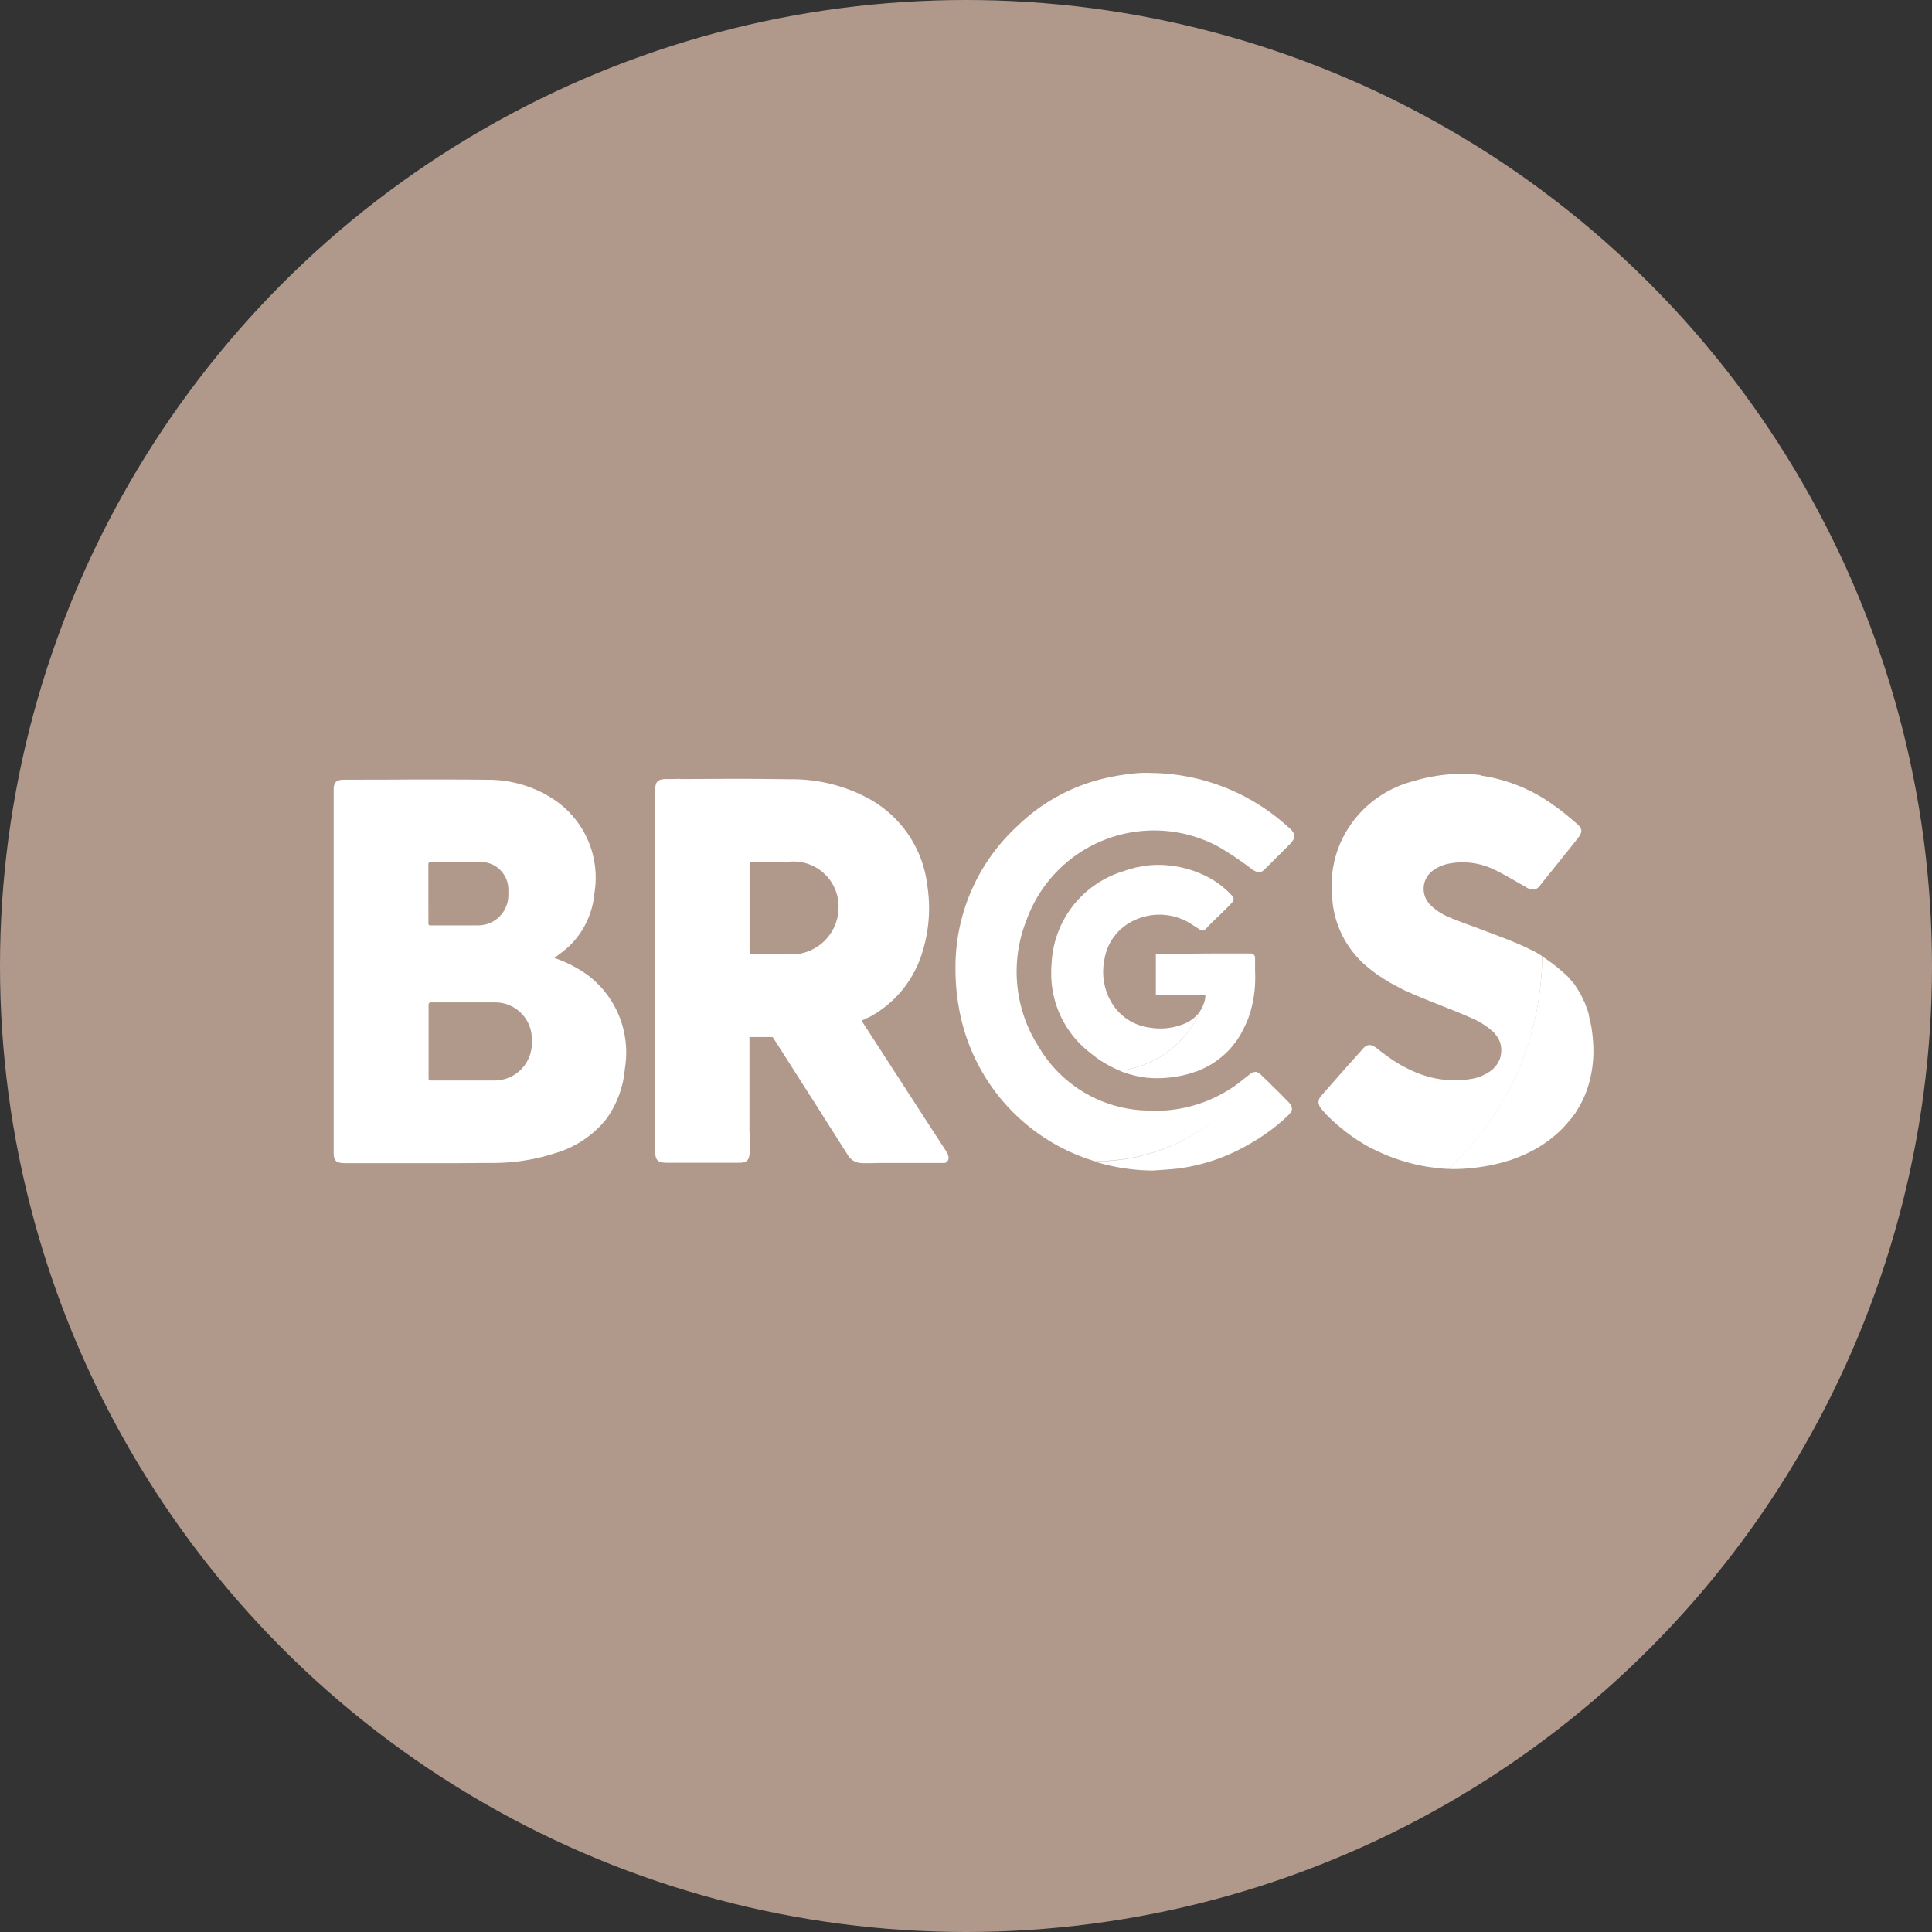
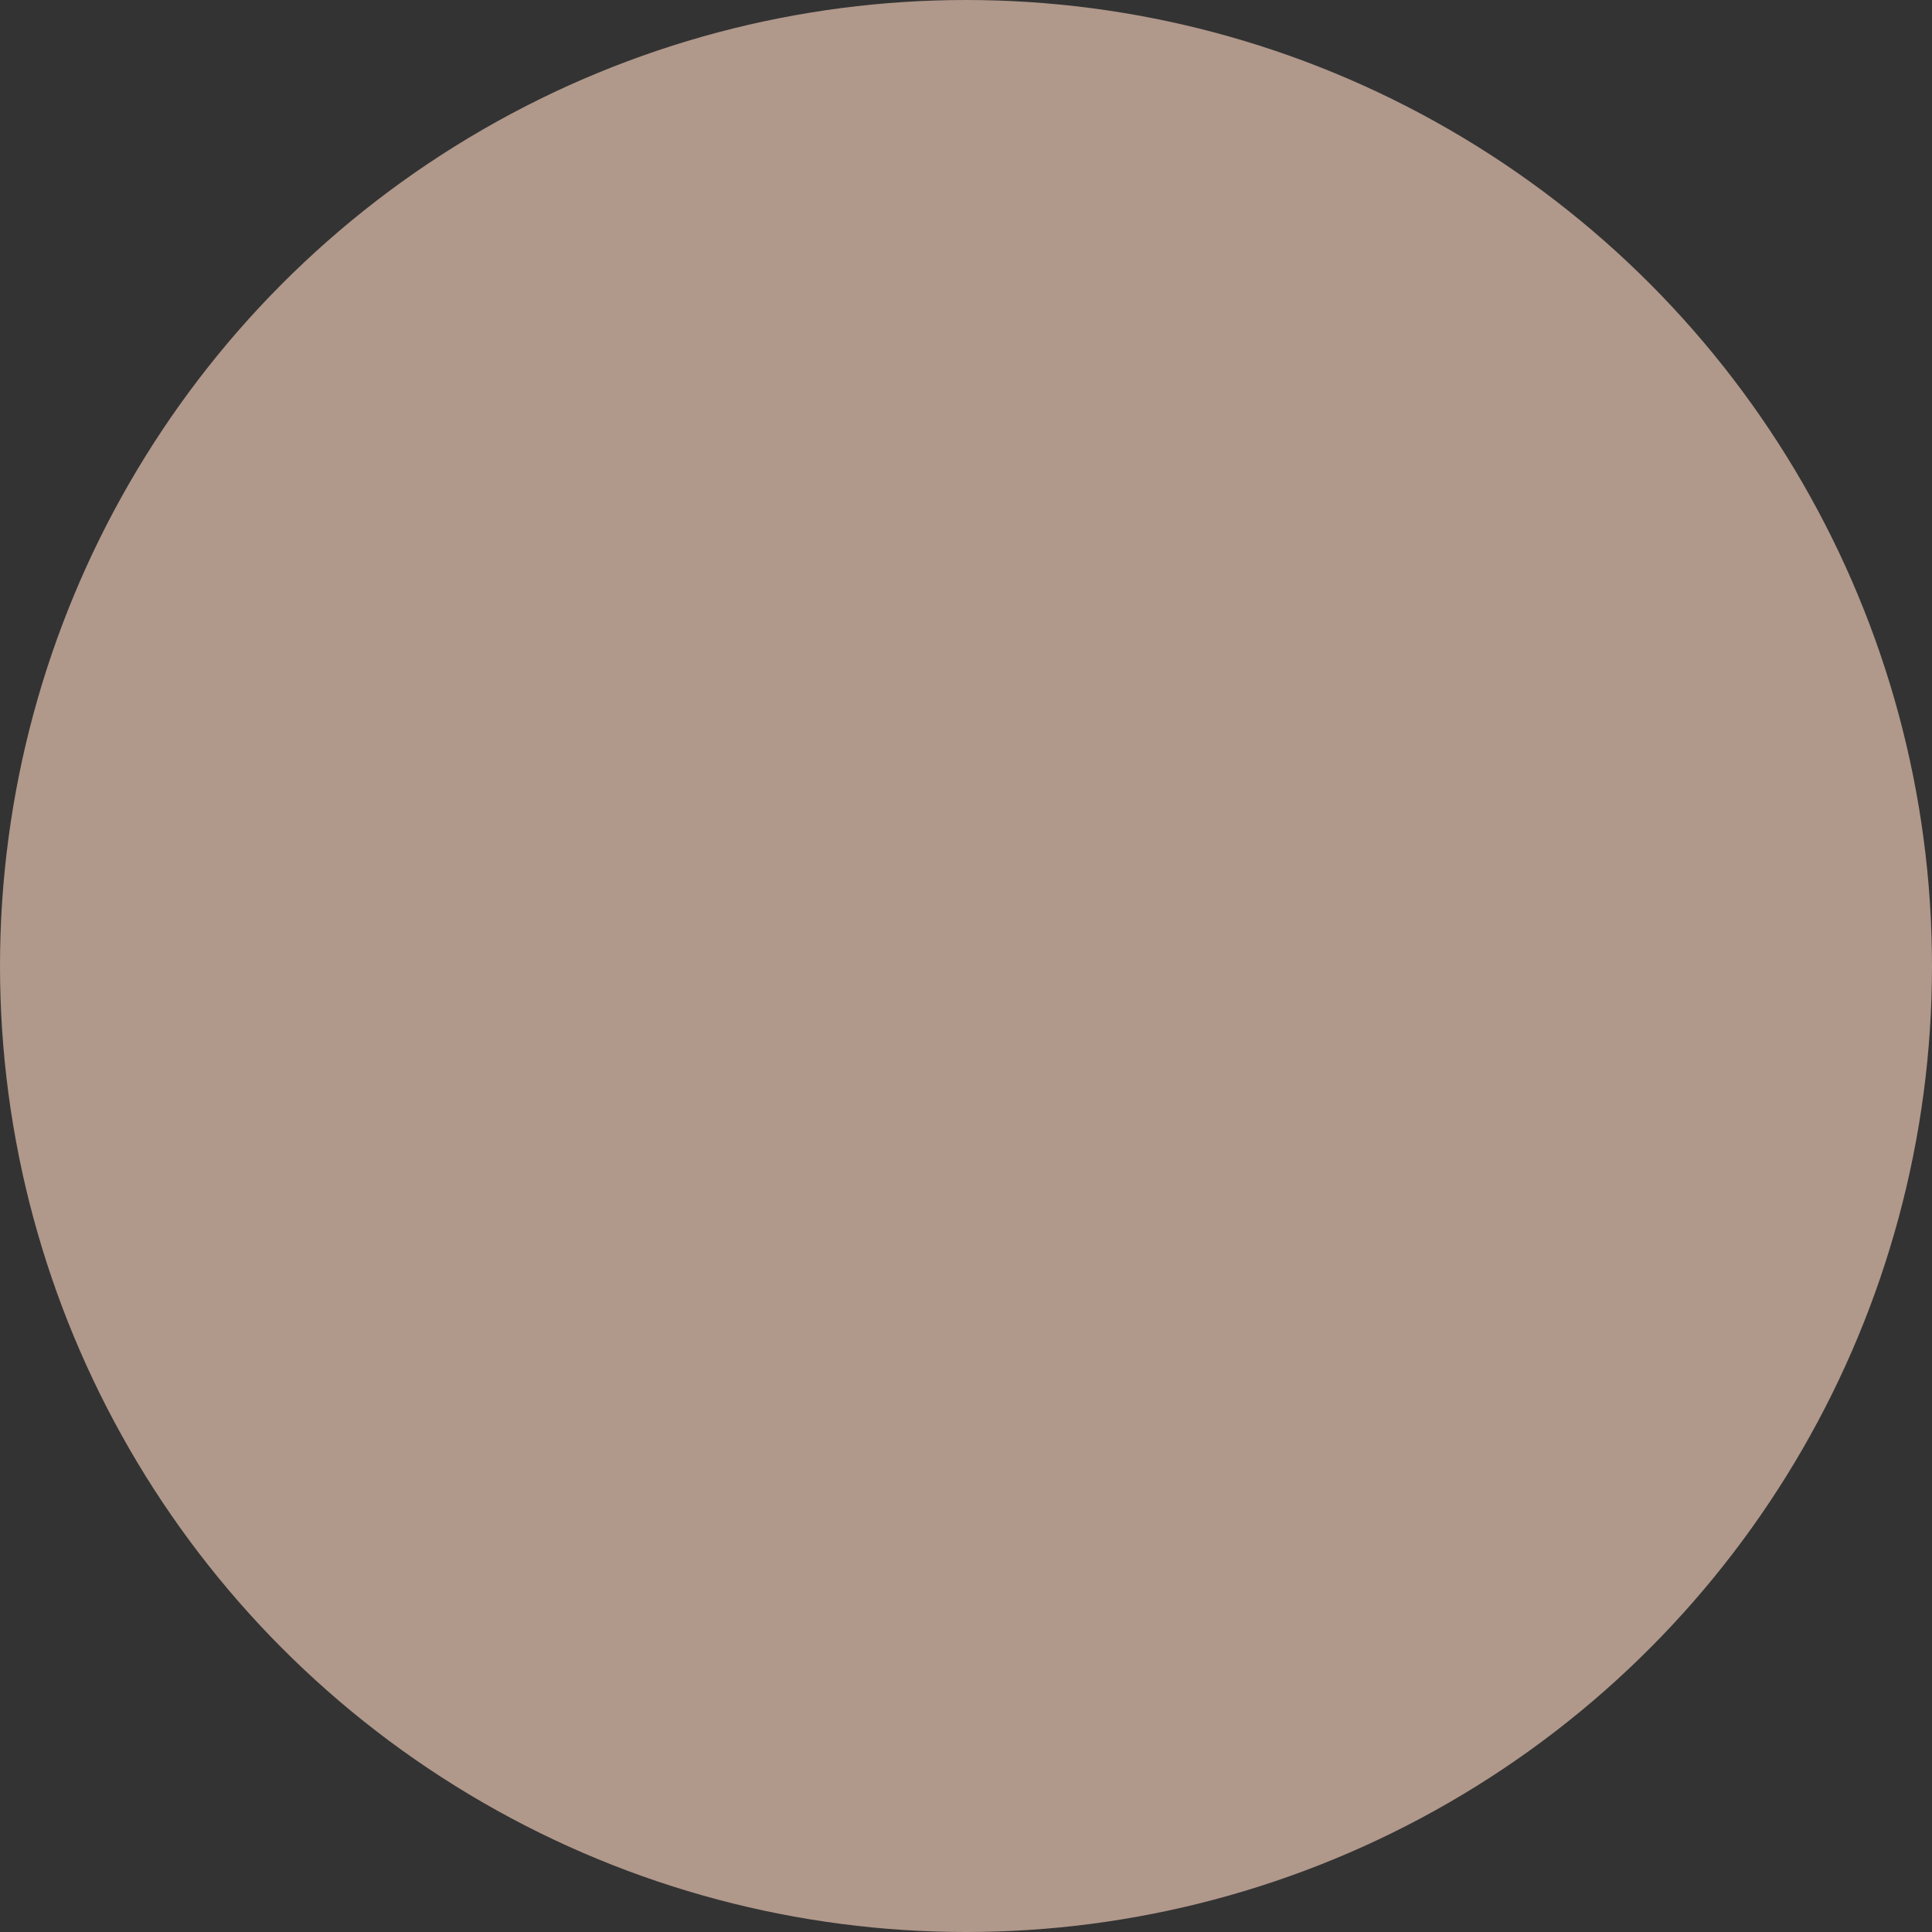
<svg xmlns="http://www.w3.org/2000/svg" width="110" height="110" viewBox="0 0 110 110">
  <rect x="0" y="0" width="110" height="110" fill="#333333" stroke="none" />
  <defs>
    <clipPath id="clip-path">
-       <rect id="Rectangle_848" data-name="Rectangle 848" width="71.72" height="22.645" fill="none" />
-     </clipPath>
+       </clipPath>
  </defs>
  <g id="BRC" transform="translate(-396 -1600)">
    <circle id="Ellipse_12" data-name="Ellipse 12" cx="55" cy="55" r="55" transform="translate(396 1600)" fill="#b0988b" />
    <g id="Group_1190" data-name="Group 1190" transform="translate(415 1644)">
      <g id="Group_1189" data-name="Group 1189" clip-path="url(#clip-path)">
        <path id="Path_242" data-name="Path 242" d="M481.9,10.851a4.742,4.742,0,0,0-.681-.382c-.86-.43-1.769-.741-2.665-1.088-.681-.263-1.374-.49-2.056-.789a3.3,3.3,0,0,1-.932-.633,1.289,1.289,0,0,1,.179-2.008,2.274,2.274,0,0,1,.86-.359,4.122,4.122,0,0,1,2.617.359c.6.287,1.171.645,1.757.968a.669.669,0,0,0,.484.133l.005.023a.618.618,0,0,0,.335-.251c.717-.9,1.446-1.793,2.151-2.689.275-.347.263-.55-.1-.849-.406-.347-.813-.693-1.243-.992A9.342,9.342,0,0,0,478.41.576L478.39.549a8.911,8.911,0,0,0-1.135-.072,9.942,9.942,0,0,0-2.713.43A6.246,6.246,0,0,0,470.478,4.3a6.209,6.209,0,0,0-.514,3.287,5.54,5.54,0,0,0,1.984,3.872c.155.131.323.263.49.382a2.894,2.894,0,0,0,.239.167c.06.036.108.072.167.108.084.06.179.108.275.167a1.9,1.9,0,0,0,.263.155l.538.287a1.556,1.556,0,0,0,.2.1l.251.108c.227.108.466.2.693.3l.717.287c.717.287,1.434.562,2.127.872a4.4,4.4,0,0,1,1.207.765.512.512,0,0,1,.108.12,1.507,1.507,0,0,1,.251.382,1.271,1.271,0,0,1,.108.418,1.605,1.605,0,0,1-.06.586.706.706,0,0,1-.072.167,1.266,1.266,0,0,1-.143.239c-.06.072-.12.143-.191.215a1.782,1.782,0,0,1-.239.179,2.7,2.7,0,0,1-.526.263,2.934,2.934,0,0,1-.347.1,5.667,5.667,0,0,1-3.119-.287,2.919,2.919,0,0,1-.287-.12,3.052,3.052,0,0,1-.287-.131,5.685,5.685,0,0,1-.538-.287,7.775,7.775,0,0,1-.765-.514c-.167-.12-.335-.239-.49-.37-.323-.251-.538-.263-.777-.024-.012.024-.036.036-.048.06-.789.872-1.566,1.757-2.342,2.641a.544.544,0,0,0-.167.418.281.281,0,0,0,.024.1c.012.036.024.06.036.1a1,1,0,0,0,.1.143c.084.1.167.2.263.3a.722.722,0,0,0,.1.1,10.87,10.87,0,0,0,1.6,1.315c.143.1.287.179.418.263s.287.167.43.239a10.693,10.693,0,0,0,2.5.932c.155.036.311.072.466.1.394.072.789.12,1.2.155a1.937,1.937,0,0,0,.263.012,16.612,16.612,0,0,0,5.33-12.095" transform="translate(-413.111 -0.42)" fill="#fff" />
        <path id="Path_243" data-name="Path 243" d="M164.86,16.645c.215-.108.43-.191.633-.311a6.228,6.228,0,0,0,2.856-3.693A8.34,8.34,0,0,0,168.6,8.96a6.5,6.5,0,0,0-3.382-4.984,9.185,9.185,0,0,0-4.41-1.076c-.98-.012-1.972-.024-2.952-.024-1.133,0-2.23.012-3.327.012l0-.012c-.263.012-.514.012-.765.012-.514,0-.657.143-.657.645V9.372c-.007.208-.012.417-.012.628s0,.422.012.632V24.091c0,.49.143.633.633.645h4.135c.442,0,.586-.143.61-.586V23.027l-.012-.012V17.577h1.315l.215.323q2.026,3.173,4.052,6.37a.922.922,0,0,0,.729.478c.048,0,.1.012.143.012.3,0,.6,0,.908-.012h3.669a.26.26,0,0,0,.275-.155c.108-.227-.084-.478-.215-.681-1.422-2.187-4.661-7.195-4.709-7.266m-1.315-6.263a2.69,2.69,0,0,1-2.88,2.486H158.6a.118.118,0,0,1-.12-.108V7.717a.12.12,0,0,1,.12-.12h2.115a2.567,2.567,0,0,1,2.832,2.5Z" transform="translate(-134.802 -2.533)" fill="#fff" />
-         <path id="Path_244" data-name="Path 244" d="M14.413,14.28a7.318,7.318,0,0,0-1.852-.944,8.5,8.5,0,0,0,.872-.693,4.747,4.747,0,0,0,1.41-2.988,5.349,5.349,0,0,0-2.5-5.462,6.774,6.774,0,0,0-3.609-1C7.362,3.177,5.988,3.177,4.6,3.177c-1.315.012-2.653.012-3.98.012-.442,0-.6.12-.621.5V24.522c.024.394.191.5.657.5H7.051c.669,0,1.351-.012,2.02-.012a11.36,11.36,0,0,0,3.514-.55,5.8,5.8,0,0,0,2.952-1.972,5.72,5.72,0,0,0,1.04-2.844,5.528,5.528,0,0,0-2.163-5.366M5.39,7.993a.12.12,0,0,1,.12-.12H8.366A1.574,1.574,0,0,1,9.944,9.44v.323a1.721,1.721,0,0,1-1.721,1.721H5.5a.091.091,0,0,1-.108-.1Zm5.892,10.195a2.124,2.124,0,0,1-2.127,2.127H5.522a.11.11,0,0,1-.12-.108V15.989a.12.12,0,0,1,.12-.12H9.2a2.081,2.081,0,0,1,2.08,2.08Z" transform="translate(0 -2.797)" fill="#fff" />
-         <path id="Path_245" data-name="Path 245" d="M346.509,47.044a3.343,3.343,0,0,1,3.322.239c.155.1.251.155.406.263.108.072.2.1.287.036a.6.6,0,0,0,.1-.084c.466-.5.968-.932,1.434-1.434.179-.191.167-.3-.012-.49a5.023,5.023,0,0,0-1.59-1.135,6.174,6.174,0,0,0-2.522-.562,5.377,5.377,0,0,0-1.159.12c-.024,0-.048.012-.084.012a1,1,0,0,0-.179.048,6.383,6.383,0,0,0-.633.191,5.764,5.764,0,0,0-4.052,5.187c-.012.167-.024.335-.024.5v.215a5.67,5.67,0,0,0,2.2,4.41,6.581,6.581,0,0,0,1.685,1.028,5.67,5.67,0,0,0,4.577-3.358,2.093,2.093,0,0,1-1.016.741,3.614,3.614,0,0,1-1.852.167,2.956,2.956,0,0,1-2.2-1.494,3.441,3.441,0,0,1-.37-2.354,2.955,2.955,0,0,1,1.685-2.247" transform="translate(-300.95 -38.633)" fill="#fff" />
-         <path id="Path_246" data-name="Path 246" d="M313.455,5.674A.541.541,0,0,0,313.8,5.5l.574-.574c.227-.227.454-.442.669-.669l.167-.167c.251-.263.335-.442.263-.621a1.207,1.207,0,0,0-.347-.394A11.749,11.749,0,0,0,307.36.01a6.439,6.439,0,0,0-1.255.06,11.675,11.675,0,0,0-1.9.37h-.034V.449l-.012,0h.012a10.54,10.54,0,0,0-4.434,2.57,10.907,10.907,0,0,0-3.538,8.223v.131a12.577,12.577,0,0,0,.131,1.613v.036c.012.072.024.131.036.191a11.112,11.112,0,0,0,7.733,8.892h.12a10.8,10.8,0,0,0,6.967-2.535A10.787,10.787,0,0,1,304.2,22.12h-.12a11.544,11.544,0,0,0,3.358.526c.466-.036.92-.06,1.386-.108a10.807,10.807,0,0,0,3.98-1.327,1.308,1.308,0,0,1,.179-.1c.167-.1.311-.191.478-.287.06-.036.12-.084.179-.12l.359-.251a3.769,3.769,0,0,0,.347-.263,1.607,1.607,0,0,0,.167-.131,1.511,1.511,0,0,0,.155-.131c.06-.048.108-.1.167-.143a2.134,2.134,0,0,0,.167-.155,1.31,1.31,0,0,0,.131-.12c.024-.024.048-.036.06-.06.227-.239.215-.442-.024-.693a1.907,1.907,0,0,0-.155-.155c-.323-.347-.669-.669-1-1-.131-.131-.263-.251-.394-.382a.589.589,0,0,0-.238-.163l.011-.017a.494.494,0,0,0-.43.12c-.084.06-.227.179-.311.239a7.856,7.856,0,0,1-5.545,1.829,7.356,7.356,0,0,1-6.131-3.562,7.937,7.937,0,0,1-.729-7.29,7.721,7.721,0,0,1,11.007-4.123,20.207,20.207,0,0,1,1.817,1.231.838.838,0,0,0,.372.175l.01.016" transform="translate(-260.797 0)" fill="#fff" />
-         <path id="Path_247" data-name="Path 247" d="M374.3,92.746c.024.012.036.012.06.024s.084.036.12.048c.084.036.167.06.239.084.036.012.084.024.12.036.084.024.167.048.263.072.048.012.1.024.131.036a.6.6,0,0,0,.143.024.7.7,0,0,0,.155.024c.036.012.084.012.119.024s.1.012.143.024.084.012.131.012.108.012.155.012c.143.012.287.012.418.012a6.822,6.822,0,0,0,1.852-.275l.323-.108a2.224,2.224,0,0,0,.3-.12c.036-.012.072-.036.108-.048l.215-.108a.485.485,0,0,0,.108-.06c.1-.048.179-.108.263-.155l.251-.179a4.787,4.787,0,0,0,.466-.394l.191-.191a.518.518,0,0,0,.072-.084c.084-.1.155-.191.239-.3a1.252,1.252,0,0,0,.1-.131,1.967,1.967,0,0,0,.167-.263,2.042,2.042,0,0,0,.155-.275l.143-.287a5.347,5.347,0,0,0,.3-.765,7.075,7.075,0,0,0,.275-2.342v-.765a.245.245,0,0,0-.251-.251h-2.4s0,.008,0,.012h-.035s0-.008,0-.012c-.849.012-1.709.012-2.57.012h-.394v2.366H379.2c-.012.1-.012.167-.024.227a2.1,2.1,0,0,1-.3.705,5.647,5.647,0,0,1-4.577,3.358" transform="translate(-329.566 -75.79)" fill="#fff" />
        <path id="Path_248" data-name="Path 248" d="M539.175,91.7a2.985,2.985,0,0,0-.06-.347c-.012-.048-.012-.1-.024-.143a1.124,1.124,0,0,0-.048-.191c-.012-.048-.024-.108-.036-.155A.108.108,0,0,1,539,90.8l-.036-.143-.036-.108c-.012-.048-.036-.1-.048-.131,0-.012-.012-.024-.012-.036-.024-.06-.048-.12-.072-.191s-.048-.12-.084-.191-.06-.12-.084-.179c-.024-.036-.036-.084-.06-.12a4.529,4.529,0,0,0-.239-.406.419.419,0,0,1-.06-.1c-.036-.048-.072-.108-.108-.155a2.083,2.083,0,0,0-.143-.167c-.048-.06-.1-.108-.143-.167a.959.959,0,0,0-.155-.155c-.084-.084-.179-.167-.275-.251a10.545,10.545,0,0,0-1.1-.825A16.71,16.71,0,0,1,531,99.572c.072,0,.143.012.215.012a11.1,11.1,0,0,0,2.8-.359c.143-.036.275-.084.418-.12s.275-.1.406-.143c.155-.06.311-.12.466-.191a7.083,7.083,0,0,0,2.211-1.518c.167-.179.335-.37.49-.562.06-.072.108-.143.167-.215s.1-.143.143-.227c.1-.143.179-.3.263-.454a4.059,4.059,0,0,0,.215-.466,5.6,5.6,0,0,0,.239-.717,6.772,6.772,0,0,0,.227-1.709v-.06a9.252,9.252,0,0,0-.084-1.147" transform="translate(-467.538 -77.022)" fill="#fff" />
      </g>
    </g>
  </g>
</svg>